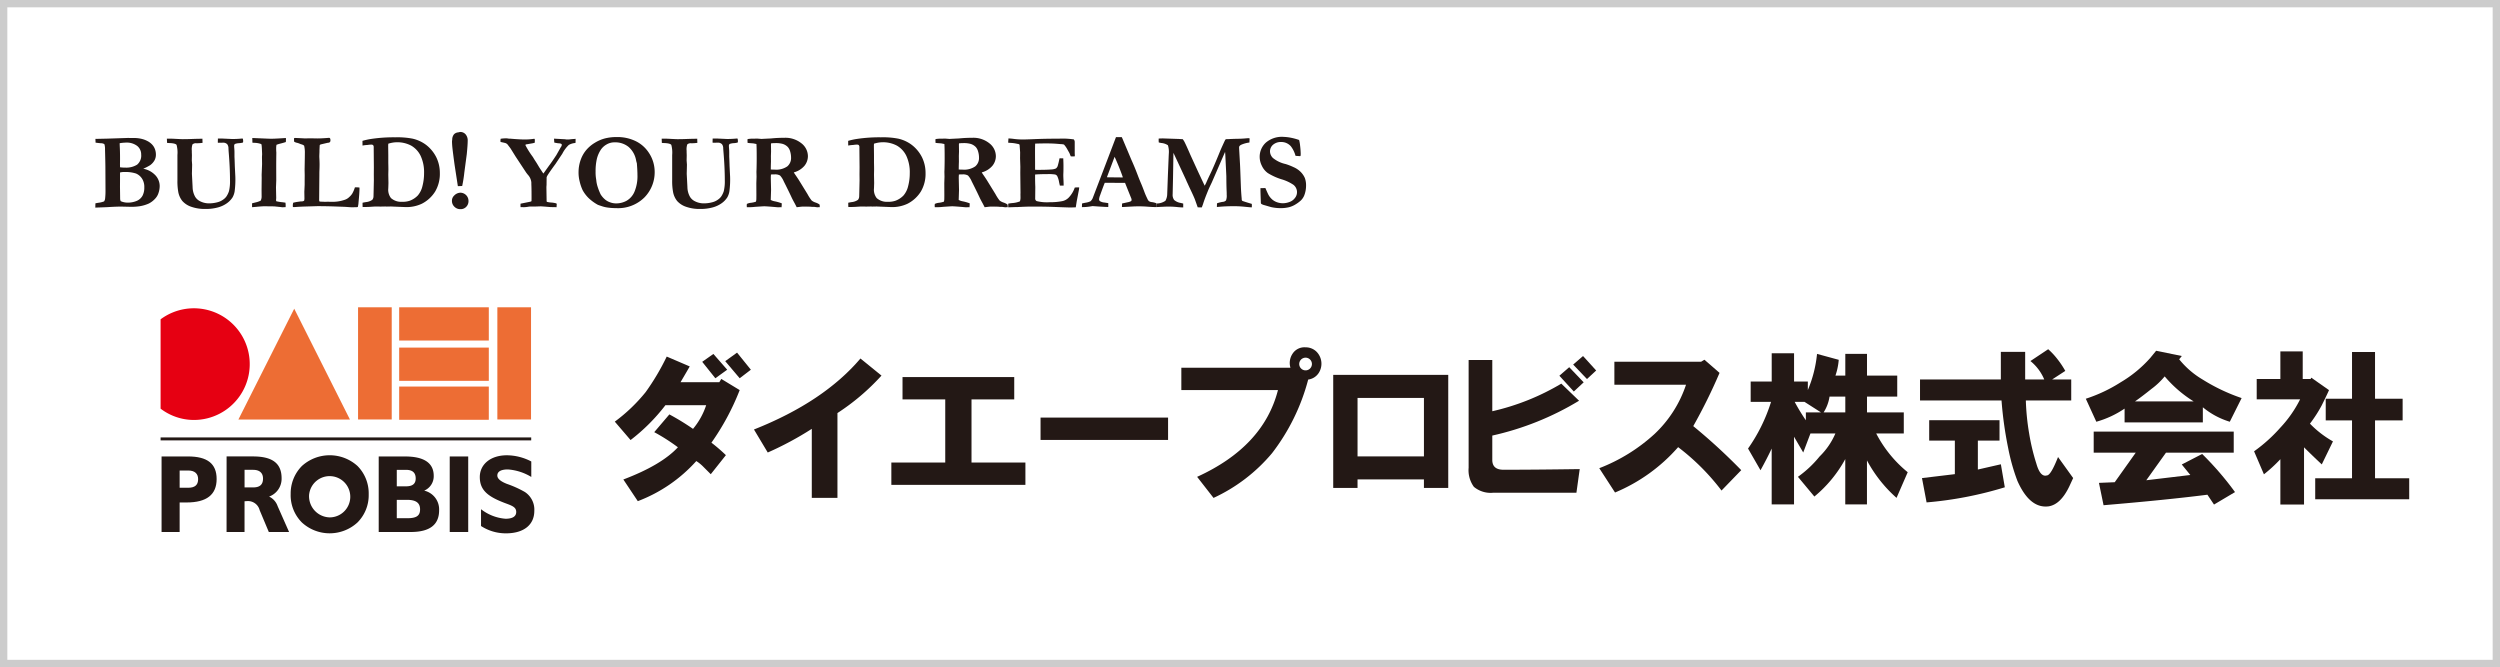
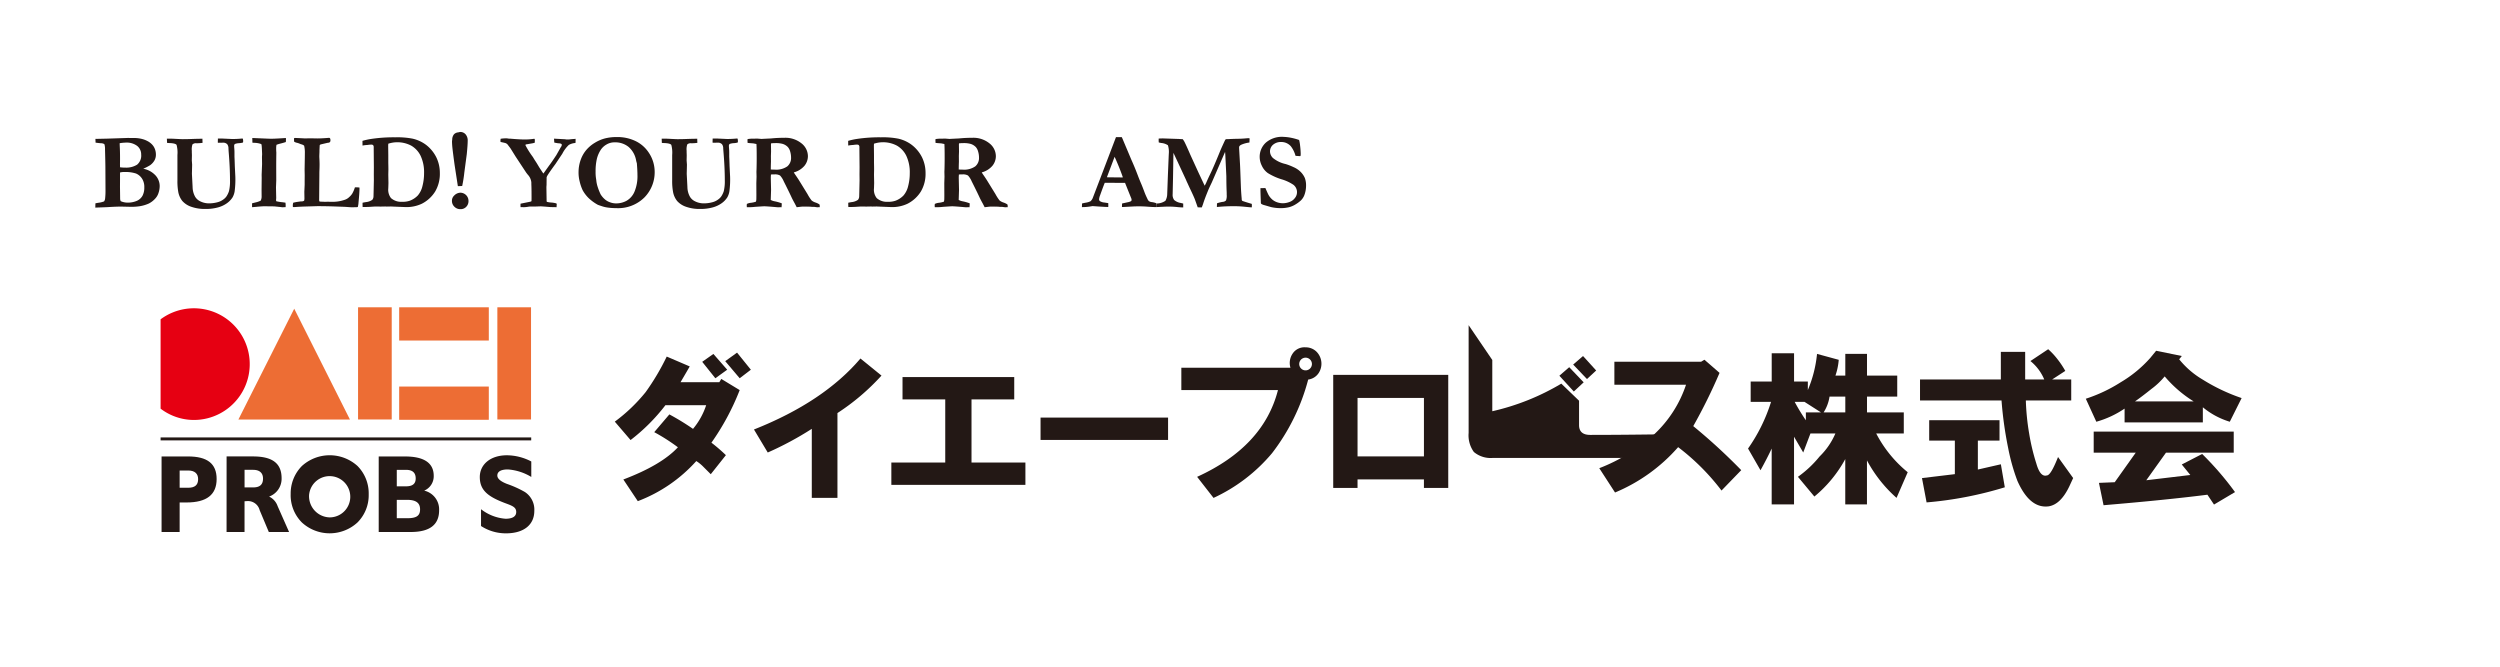
<svg xmlns="http://www.w3.org/2000/svg" width="341" height="91" viewBox="0 0 341 91">
  <defs>
    <clipPath id="clip-path">
      <rect id="長方形_17" data-name="長方形 17" width="315.616" height="54.745" fill="none" />
    </clipPath>
  </defs>
  <g id="bnr_daiei-probis" transform="translate(-416 -551)">
    <rect id="長方形_129" data-name="長方形 129" width="341" height="91" transform="translate(416 551)" fill="#fff" />
-     <path id="パス_9" data-name="パス 9" d="M1,1V90H340V1H1M0,0H341V91H0Z" transform="translate(416 551)" fill="#ccc" />
    <g id="グループ_6" data-name="グループ 6" transform="translate(429 569)">
      <rect id="長方形_9" data-name="長方形 9" width="12.226" height="4.534" transform="translate(41.447 34.725)" fill="#ed6d34" />
      <rect id="長方形_10" data-name="長方形 10" width="12.226" height="4.535" transform="translate(41.447 23.914)" fill="#ed6d34" />
-       <rect id="長方形_11" data-name="長方形 11" width="12.226" height="4.535" transform="translate(41.447 29.412)" fill="#ed6d34" />
      <rect id="長方形_12" data-name="長方形 12" width="4.592" height="15.302" transform="translate(35.839 23.914)" fill="#ed6d34" />
      <rect id="長方形_13" data-name="長方形 13" width="4.593" height="15.302" transform="translate(54.84 23.914)" fill="#ed6d34" />
      <g id="グループ_5" data-name="グループ 5" transform="translate(0 0)">
        <g id="グループ_4" data-name="グループ 4" clip-path="url(#clip-path)">
          <path id="パス_10" data-name="パス 10" d="M13.863,51.133a7.507,7.507,0,0,0,4.57,1.542,7.616,7.616,0,1,0-4.57-13.729Z" transform="translate(-4.958 -13.392)" fill="#e60012" />
          <path id="パス_11" data-name="パス 11" d="M38,37.529,30.383,52.649H45.6Z" transform="translate(-10.867 -13.423)" fill="#ed6d34" />
          <path id="パス_12" data-name="パス 12" d="M17.7,73.176H16.535V70.823h1.175c.888,0,1.347.437,1.347,1.177,0,.8-.444,1.176-1.361,1.176M14.07,79.209h2.465V75.182h.946c2.737,0,4.1-1.056,4.1-3.2,0-2.112-1.289-3.077-3.9-3.077H14.07Z" transform="translate(-5.032 -24.646)" fill="#231815" />
          <path id="パス_13" data-name="パス 13" d="M31.5,73.131H30.329v-2.4H31.5c.888,0,1.347.437,1.347,1.192,0,.814-.43,1.207-1.347,1.207m-3.625,6.078h2.451V75.016c.1,0,.186-.015.286-.015a1.645,1.645,0,0,1,1.777,1.237l1.247,2.971H36.4l-1.562-3.53a2.256,2.256,0,0,0-1.161-1.3,2.585,2.585,0,0,0,1.705-2.489c0-2.066-1.276-2.987-3.9-2.987H27.878Z" transform="translate(-9.971 -24.646)" fill="#231815" />
          <path id="パス_14" data-name="パス 14" d="M44.008,73.974A2.814,2.814,0,1,1,46.8,77.126a2.888,2.888,0,0,1-2.795-3.152m-2.522,0a5.279,5.279,0,0,0,1.533,3.846,5.6,5.6,0,0,0,7.58,0,5.254,5.254,0,0,0,1.533-3.846A5.314,5.314,0,0,0,50.6,70.113a5.642,5.642,0,0,0-7.58,0,5.314,5.314,0,0,0-1.533,3.862" transform="translate(-14.838 -24.554)" fill="#231815" />
          <path id="パス_15" data-name="パス 15" d="M63.907,72.98H62.646V70.733h1.261c.888,0,1.319.392,1.319,1.177,0,.724-.43,1.071-1.319,1.071M60.181,79.21h4.37c2.579,0,3.869-.98,3.869-2.957a2.623,2.623,0,0,0-2.035-2.684,2.13,2.13,0,0,0,1.3-2.021c0-1.734-1.3-2.639-3.9-2.639H60.181Zm2.465-1.885v-2.5h1.4c1.189,0,1.777.392,1.777,1.3s-.545,1.207-1.763,1.207Z" transform="translate(-21.525 -24.646)" fill="#231815" />
-           <rect id="長方形_14" data-name="長方形 14" width="2.522" height="10.302" transform="translate(48.342 44.262)" fill="#231815" />
          <path id="パス_16" data-name="パス 16" d="M81.812,76.011a6.208,6.208,0,0,0,3.339,1.3c.96,0,1.461-.317,1.461-.92s-.444-.814-1.3-1.131c-2.465-.905-3.668-1.764-3.668-3.635,0-1.72,1.448-2.971,3.7-2.971a7.281,7.281,0,0,1,3.324.845v2.111a7.125,7.125,0,0,0-3.2-1.025c-.945,0-1.432.3-1.432.829,0,.423.43.8,1.318,1.147a14.092,14.092,0,0,1,2.436,1.1,2.876,2.876,0,0,1,1.29,2.579c0,1.87-1.4,3.062-3.869,3.062a6.216,6.216,0,0,1-3.4-1Z" transform="translate(-29.2 -24.554)" fill="#231815" />
          <rect id="長方形_15" data-name="長方形 15" width="50.552" height="0.404" transform="translate(8.905 41.665)" fill="#231815" />
          <path id="パス_17" data-name="パス 17" d="M110.314,56.27a22.726,22.726,0,0,0,4.214-4.035,32.322,32.322,0,0,0,2.869-4.841l3.138,1.345q-.359.627-1.256,2.152h5.29l.27-.448,2.51,1.524a33.563,33.563,0,0,1-3.855,7.173,23,23,0,0,1,1.973,1.7l-2.063,2.6-.986-.986a5.365,5.365,0,0,0-.987-.807,20.428,20.428,0,0,1-7.98,5.469L111.48,64.16q5.2-1.972,7.441-4.394a26.061,26.061,0,0,0-3.228-2.062l2.063-2.421a34.04,34.04,0,0,1,3.227,1.973,9.8,9.8,0,0,0,1.793-3.228h-5.559a25.468,25.468,0,0,1-4.752,4.752Zm11.924-8.159,1.524-1.076,1.883,2.152-1.614,1.165Zm3.138-.09,1.614-1.166,1.883,2.332-1.524,1.165Z" transform="translate(-39.455 -16.758)" fill="#231815" />
          <path id="パス_18" data-name="パス 18" d="M139.865,57.787q9.5-3.765,14.525-9.683l2.869,2.331a30.6,30.6,0,0,1-6.007,5.11V67.111h-3.5V57.7a44.042,44.042,0,0,1-6.007,3.228Z" transform="translate(-50.024 -17.205)" fill="#231815" />
          <path id="パス_19" data-name="パス 19" d="M169.038,66.749V63.7h7.352V55.093h-5.828V52.046H185.8v3.048h-5.828V63.7h7.352v3.049Z" transform="translate(-60.458 -18.615)" fill="#231815" />
          <rect id="長方形_16" data-name="長方形 16" width="17.394" height="3.049" transform="translate(128.931 38.958)" fill="#231815" />
          <path id="パス_20" data-name="パス 20" d="M230.618,48.518H245.5a2.264,2.264,0,0,1,.269-1.883,1.926,1.926,0,0,1,1.793-.9,2.08,2.08,0,0,1,1.524.628,2.328,2.328,0,0,1,.269,2.869,2.02,2.02,0,0,1-1.435.9,28.124,28.124,0,0,1-4.931,10.042,22.956,22.956,0,0,1-7.98,6.1L232.77,63.4q9.055-4.124,11.028-11.835H230.618Zm17.573.09a.866.866,0,1,0-.628.269.86.86,0,0,0,.628-.269" transform="translate(-82.483 -16.359)" fill="#231815" />
          <path id="パス_21" data-name="パス 21" d="M262.869,67.006V51.585h15.69V67.006h-3.318V65.841h-9.055v1.165Zm3.318-4.3h9.056v-7.98h-9.056Z" transform="translate(-94.018 -18.45)" fill="#231815" />
-           <path id="パス_22" data-name="パス 22" d="M294.851,48.117V55.11a32.306,32.306,0,0,0,9.414-3.765l2.421,2.331a39.229,39.229,0,0,1-11.835,4.752v3.318q0,1.344,1.524,1.344,4.214,0,10.4-.089l-.448,3.228H294.941a3.564,3.564,0,0,1-2.6-.807,3.859,3.859,0,0,1-.717-2.6v-14.7ZM304,50.268l1.344-1.166,1.973,2.063-1.344,1.255Zm1.883-1.524,1.345-1.165,1.793,1.973-1.255,1.165Z" transform="translate(-104.303 -17.017)" fill="#231815" />
+           <path id="パス_22" data-name="パス 22" d="M294.851,48.117V55.11a32.306,32.306,0,0,0,9.414-3.765l2.421,2.331v3.318q0,1.344,1.524,1.344,4.214,0,10.4-.089l-.448,3.228H294.941a3.564,3.564,0,0,1-2.6-.807,3.859,3.859,0,0,1-.717-2.6v-14.7ZM304,50.268l1.344-1.166,1.973,2.063-1.344,1.255Zm1.883-1.524,1.345-1.165,1.793,1.973-1.255,1.165Z" transform="translate(-104.303 -17.017)" fill="#231815" />
          <path id="パス_23" data-name="パス 23" d="M319.367,63.161A23.878,23.878,0,0,0,326.9,58.5a16.277,16.277,0,0,0,4.3-6.725h-9.773V48.636h11.835l.448-.269,2.062,1.793a73.667,73.667,0,0,1-3.586,7.262,78.825,78.825,0,0,1,6.545,6.007l-2.69,2.779a30.821,30.821,0,0,0-5.917-5.918,23.419,23.419,0,0,1-8.607,6.187Z" transform="translate(-114.226 -17.299)" fill="#231815" />
          <path id="パス_24" data-name="パス 24" d="M359.112,50.843v1.165a16.918,16.918,0,0,0,1.255-4.931l2.959.807a8.618,8.618,0,0,1-.448,2.152h1.345V47.077h2.959v2.959h4.124v2.869h-4.124v2.152H372.2v2.869h-3.765a16.678,16.678,0,0,0,4.3,5.29l-1.524,3.5a18.372,18.372,0,0,1-4.035-5.11V67.61h-2.959V61.423a17.307,17.307,0,0,1-4.214,5.111l-2.242-2.69a14.935,14.935,0,0,0,2.959-2.779,9.671,9.671,0,0,0,2.152-3.138H359.47l-.986,2.6-1.255-2.152V67.61h-3.049V59.988q-.628,1.345-1.524,2.959l-1.7-2.959a22.919,22.919,0,0,0,3.138-6.366h-2.779V50.843h2.869V46.988h3.049v3.855Zm-1.793,2.779a25.628,25.628,0,0,0,1.524,2.51V55.057h2.063l-2.242-1.434Zm3.945,1.434h2.959V52.905h-2.152a5.524,5.524,0,0,1-.807,2.152" transform="translate(-125.523 -16.806)" fill="#231815" />
          <path id="パス_25" data-name="パス 25" d="M404.958,46.133a9.856,9.856,0,0,1,1.255,1.345,12.237,12.237,0,0,1,1.077,1.614L405.5,50.257h2.6v2.869H401.91a32.534,32.534,0,0,0,.448,4.484,28.725,28.725,0,0,0,.986,4.124q.538,1.883,1.434,1.614.538,0,1.524-2.511l2.062,2.869-.538,1.166q-1.166,2.42-2.779,2.689-2.6.358-4.3-3.5a27.328,27.328,0,0,1-1.255-4.484,51.543,51.543,0,0,1-.9-6.455H387.475V50.257H398.5V46.491h3.318v3.766h2.6a6.386,6.386,0,0,0-1.883-2.51ZM395.365,58.6v3.945l3.138-.717.538,3.138a50.654,50.654,0,0,1-10.669,2.062l-.628-3.317,4.483-.538V58.6h-3.5V55.816h9.593V58.6Z" transform="translate(-138.585 -16.5)" fill="#231815" />
          <path id="パス_26" data-name="パス 26" d="M431.469,47.448l.807-.987,3.5.717-.358.448a11.794,11.794,0,0,0,3.228,2.779,25.3,25.3,0,0,0,5.29,2.51l-1.614,3.228a10.536,10.536,0,0,1-3.676-1.973v2.063H427.972V54.351a13.211,13.211,0,0,1-3.855,1.793l-1.435-3.138a20.7,20.7,0,0,0,4.752-2.242,16.84,16.84,0,0,0,4.035-3.317m8.7,19.993-.9-1.344q-5.648.717-14.166,1.434l-.628-3.049,2.152-.089,2.869-4.035h-5.738V57.489h19.1v2.869H433.62l-2.689,3.766,6.007-.717-1.166-1.434,2.779-1.434a41.97,41.97,0,0,1,4.483,5.2ZM429.407,53.365h7.98a16.679,16.679,0,0,1-3.945-3.407,10.092,10.092,0,0,1-1.793,1.7q-1.345,1.076-2.242,1.7" transform="translate(-151.178 -16.618)" fill="#231815" />
-           <path id="パス_27" data-name="パス 27" d="M464.691,53.138h-5.918V50.358H462V46.593h3.049v3.765h1.076l.089-.179,2.421,1.7q-.359.807-.986,2.063a18.07,18.07,0,0,1-1.614,2.51,13.8,13.8,0,0,0,3.138,2.42l-1.524,3.138q-1.345-1.255-2.421-2.331v7.8H462V61.3a20.133,20.133,0,0,1-2.242,2.062l-1.344-3.138A21.227,21.227,0,0,0,462,56.993a16.174,16.174,0,0,0,2.69-3.855M466.753,63.9h5.021v-7.89h-3.587V53.048h3.587V46.682h3.138v6.366h3.765v2.959h-3.765V63.9h4.662v2.869H466.753Z" transform="translate(-163.958 -16.665)" fill="#231815" />
          <path id="パス_28" data-name="パス 28" d="M0,10.769l.015-.579c.116-.028.256-.055.419-.08A3.149,3.149,0,0,0,1.2,9.922a.964.964,0,0,0,.13-.319A9.134,9.134,0,0,0,1.39,8.409L1.376,5.331q0-.478-.051-2.5a2.409,2.409,0,0,0-.073-.674.176.176,0,0,0-.072-.072.9.9,0,0,0-.435-.094q-.138-.007-.709-.08L.015,1.4l1.622-.036L4,1.285l.283-.008c.058,0,.116-.007.173-.007l.384.007h.463A4.385,4.385,0,0,1,6.5,1.444a3.241,3.241,0,0,1,.594.242,2.29,2.29,0,0,1,.641.471,1.853,1.853,0,0,1,.4.641,2.15,2.15,0,0,1,.13.753,1.6,1.6,0,0,1-.2.793,2.1,2.1,0,0,1-.594.648,7.078,7.078,0,0,1-.934.478,3.011,3.011,0,0,1,1.665.9A2.163,2.163,0,0,1,8.782,7.83a3.052,3.052,0,0,1-.18,1,1.98,1.98,0,0,1-.442.725,3,3,0,0,1-.872.665,4.937,4.937,0,0,1-1.271.369,7.566,7.566,0,0,1-1.231.073l-1.231-.029q-.781,0-1.86.073-.3.014-1.694.065m3.374-5.5a4.652,4.652,0,0,0,.68.044,2.8,2.8,0,0,0,1.644-.4,1.6,1.6,0,0,0,.558-1.386A1.478,1.478,0,0,0,5.727,2.37a2.363,2.363,0,0,0-1.593-.463,5.471,5.471,0,0,0-.811.08q0,.167.014.478.037.616.037,1.723L3.366,4.8q0,.16.008.478m.087,4.612a2.292,2.292,0,0,0,.876.2,3.13,3.13,0,0,0,1.346-.249,1.622,1.622,0,0,0,.761-.7,2.369,2.369,0,0,0,.239-1.122A2.1,2.1,0,0,0,6.422,6.9a1.827,1.827,0,0,0-.876-.779A4.527,4.527,0,0,0,4,5.918a2.035,2.035,0,0,0-.629.066v.89L3.366,7.945l.022,1.666a.9.9,0,0,0,.073.275" transform="translate(0 -0.454)" fill="#231815" />
          <path id="パス_29" data-name="パス 29" d="M15.227,1.989,15.2,1.416c.087,0,.177-.007.268-.007q.362,0,.761.022.958.051,1.124.051.58,0,1.134-.022t.987-.03q.431-.007.583-.013l-.007.086.015.422v.057a5.95,5.95,0,0,1-.84.058.682.682,0,0,0-.536.159,2.142,2.142,0,0,0-.087.861c0,.155,0,.28.007.376l.007.261-.014.681.043.579-.029,1.253.094,1.817a2.772,2.772,0,0,0,.348,1.31,1.594,1.594,0,0,0,.651.6,2.656,2.656,0,0,0,1.195.3,4.471,4.471,0,0,0,1.3-.18,2.159,2.159,0,0,0,.669-.33,1.757,1.757,0,0,0,.438-.416,2.839,2.839,0,0,0,.362-.746,5.822,5.822,0,0,0,.137-1.484q0-1.752-.188-3.946L23.6,2.756a.934.934,0,0,0-.159-.572.731.731,0,0,0-.522-.224l-.68.014-.094-.021.015-.558h.572l1.383.065a13.014,13.014,0,0,0,1.325-.065l.123.014a2.139,2.139,0,0,1,.044.333.828.828,0,0,1-.029.2,2.541,2.541,0,0,1-.565.087,1.945,1.945,0,0,0-.536.109.332.332,0,0,0-.1.268c0,.087.007.213.022.376a6.308,6.308,0,0,1,.021.631q0,.253,0,.4c0,.1.006.2.011.3q.022.521.036,1.058l.073,1.471a12.214,12.214,0,0,1-.1,1.978,2.539,2.539,0,0,1-.275.79,2.915,2.915,0,0,1-.761.8,3.829,3.829,0,0,1-1.231.58A6.216,6.216,0,0,1,20.447,11a5.5,5.5,0,0,1-1.926-.3,2.827,2.827,0,0,1-1.213-.789,2.76,2.76,0,0,1-.561-1.271A8.21,8.21,0,0,1,16.639,7.1V3.646a4.081,4.081,0,0,0-.116-1.383q-.16-.224-.992-.253a1.761,1.761,0,0,1-.3-.022" transform="translate(-5.438 -0.499)" fill="#231815" />
          <path id="パス_30" data-name="パス 30" d="M33.285,10.715v-.522c.1-.029.254-.069.475-.123a3.166,3.166,0,0,0,.7-.239,1.248,1.248,0,0,0,.13-.623l-.007-.854L34.6,6.7l-.007-.391q.058-1.434.058-1.477l-.014-.964.021-.391-.036-.825L34.6,2.345a1.548,1.548,0,0,0-.05-.231,2.833,2.833,0,0,0-.963-.174,2.4,2.4,0,0,1-.254-.022l-.015-.637,2.07.087c.256.01.415.015.478.015q.427,0,1.368-.058l.666-.044c.006.092.008.169.008.232,0,.082-.006.188-.017.319q-.29.1-.662.192a4.747,4.747,0,0,0-.61.184,2.584,2.584,0,0,0-.043.543,4.887,4.887,0,0,0,.021.507Q36.58,4.481,36.58,5.14l.007,1.912-.037.97.03,1.448-.022.276a.494.494,0,0,0,.043.166,7.4,7.4,0,0,0,.8.13c.044,0,.189.024.439.058a2.827,2.827,0,0,1,.029.362c0,.053,0,.135-.007.246a1.15,1.15,0,0,0-.145.007c-.155.01-.243.014-.268.014a1.507,1.507,0,0,1-.188-.021q-.1-.014-.961-.1l-1.28-.015q-.383,0-1.113.073c-.318.029-.525.046-.622.051" transform="translate(-11.905 -0.458)" fill="#231815" />
          <path id="パス_31" data-name="パス 31" d="M41.992,10.1a4.964,4.964,0,0,1,.633-.125q.409-.06.482-.06a.618.618,0,0,0,.376-.091,1.247,1.247,0,0,0,.044-.29l-.015-.928.044-.942v-.6l.007-.71L43.548,5.6l.029-1.615.008-.732v-.1a3.92,3.92,0,0,0-.1-.837.956.956,0,0,0-.416-.192L42.8,2.016a1.9,1.9,0,0,0-.326-.1.918.918,0,0,1-.355-.152c-.01-.125-.014-.222-.014-.289,0-.039,0-.1.007-.174a.276.276,0,0,1,.137-.036q.174,0,1.26.058l1.035-.007.768.014q.5,0,1.281-.06c.155-.013.244-.02.268-.02a.18.18,0,0,1,.152.057.512.512,0,0,1,.058.286.353.353,0,0,1-.08.25.656.656,0,0,1-.319.087l-.9.21q-.037.014-.123.058a.731.731,0,0,0-.044.087l-.007.2-.022.456v.211q0,.036-.016.4c0,.063-.006.126-.006.188q0,.117.015.392.022.435.022.761,0,.377-.022.862-.007.181-.007.471l-.029,3.435a.391.391,0,0,0,.072.283l.688.028.427-.007.456.007a5.066,5.066,0,0,0,1.832-.267,1.574,1.574,0,0,0,.651-.4,2.085,2.085,0,0,0,.4-.469A4.38,4.38,0,0,0,50.412,8h.231a2.987,2.987,0,0,1,.391.029v.2q0,.52-.13,1.819a2.948,2.948,0,0,1-.1.636,1.735,1.735,0,0,1-.21.029h-.268l-.376.007c-.043,0-.331-.019-.861-.058q-.145-.007-1.383-.051t-2.425-.044l-1.477.044q-.855.022-1.6.08h-.109c-.029,0-.075,0-.138-.007a.785.785,0,0,1-.014-.138,1.38,1.38,0,0,1,.051-.441" transform="translate(-15.001 -0.447)" fill="#231815" />
          <path id="パス_32" data-name="パス 32" d="M56.736,10.062q.109-.029.449-.087a1.851,1.851,0,0,0,.883-.311.754.754,0,0,0,.167-.47q.007-.087.05-2.206l-.007-.8.007-.962-.021-2.467V2.474a.393.393,0,0,0-.1-.29.475.475,0,0,0-.283-.051,2.541,2.541,0,0,0-.434.044,4.661,4.661,0,0,0-.572.058l-.138.022-.007-.637a8.976,8.976,0,0,1,1.224-.268A20.433,20.433,0,0,1,61.2,1.135a10.957,10.957,0,0,1,2.353.181,4.853,4.853,0,0,1,1.839.839A4.921,4.921,0,0,1,66.811,3.88a4.847,4.847,0,0,1,.474,2.138,4.728,4.728,0,0,1-.637,2.507A4.588,4.588,0,0,1,64.816,10.2a4.867,4.867,0,0,1-2.28.449l-1.484-.059-.434-.019-.586.013-.174-.013-.608.013-.8-.007q-.043,0-.738.046c-.155.009-.357.015-.608.019-.155,0-.27,0-.348.007-.01-.106-.015-.3-.015-.586m3.512-8.056c-.01.15-.015.256-.015.318l.015,1.229v1.07q.014.521.015.911l-.015.687.022,1.15-.022.708a1.862,1.862,0,0,0,.369,1.345,2.064,2.064,0,0,0,1.477.506,3.01,3.01,0,0,0,1.057-.137,2.934,2.934,0,0,0,1.126-.73,3.012,3.012,0,0,0,.633-1.29,6.828,6.828,0,0,0,.217-1.723,5.29,5.29,0,0,0-.467-2.385,3.238,3.238,0,0,0-1.278-1.391,4.04,4.04,0,0,0-3.135-.268" transform="translate(-20.29 -0.406)" fill="#231815" />
          <path id="パス_33" data-name="パス 33" d="M75.732,9.4a.958.958,0,0,1,.305-.726,1.227,1.227,0,0,1,.836-.391A1.121,1.121,0,0,1,77.99,9.409a1.1,1.1,0,0,1-.308.8,1.043,1.043,0,0,1-.786.321,1.122,1.122,0,0,1-.832-.336,1.088,1.088,0,0,1-.332-.789m1.4-2.039c-.109.01-.308.019-.594.023l-.445-2.9q-.234-1.7-.313-2.474-.039-.484-.039-.718,0-.055.031-.281a1.115,1.115,0,0,1,.238-.694.878.878,0,0,1,.583-.265A1.656,1.656,0,0,1,76.865,0a.948.948,0,0,1,.723.316,1.266,1.266,0,0,1,.293.893q0,.54-.125,1.811L77.42,5.542a17.128,17.128,0,0,1-.289,1.819" transform="translate(-27.087 0)" fill="#231815" />
          <path id="パス_34" data-name="パス 34" d="M86.049,1.419a4.2,4.2,0,0,1,.905-.058l.073.014a1.776,1.776,0,0,0,.253.029l.073-.007c.072.01.27.027.594.051q.9.066,1.426.066a8.091,8.091,0,0,0,1.137-.08.747.747,0,0,1,.116-.015l.058.007a.453.453,0,0,1,.036.145l-.007.376a1.918,1.918,0,0,1-.4.1l-.326.058c-.12.024-.282.051-.485.08l-.043.029-.015.094a11.781,11.781,0,0,0,1.014,1.6q.2.348.406.651.058.08.412.674c.024.043.051.087.08.13.044.067.087.132.13.2.082.12.135.2.159.239a3.538,3.538,0,0,0,.246.355L92.645,5.1q.369-.477.963-1.389l.029-.037.615-1.093a.662.662,0,0,0,.145-.311.574.574,0,0,0-.022-.123.548.548,0,0,0-.181-.087,1.684,1.684,0,0,0-.3-.029c-.1-.019-.2-.036-.29-.051s-.166-.029-.224-.044c-.01-.062-.024-.241-.044-.536l1.484.08c.043.005.1.015.18.029h.348l.123-.007q.231-.037.6-.058c.073-.005.143-.012.21-.022l-.007.543-.094.03a2.08,2.08,0,0,0-.833.267,4.461,4.461,0,0,0-.876,1.188l-.942,1.412q-.847,1.151-1.093,1.571a.967.967,0,0,0-.109.253v.225l-.007.629v.174A3.35,3.35,0,0,0,92.3,8.1l.029,1.853a.16.16,0,0,0,.08.08,3.9,3.9,0,0,0,.464.073,3.526,3.526,0,0,1,.775.123.159.159,0,0,1,.058.145,1.393,1.393,0,0,1-.015.173c0,.044,0,.111-.007.2l-.832-.015-.775-.065-.536-.036-.8.029h-.6a1.552,1.552,0,0,0-.326.029,3.788,3.788,0,0,1-.543.058l-.5-.007c-.005-.1-.008-.179-.008-.232s0-.133.008-.239L90.1,10a1.035,1.035,0,0,0,.166-.073q.007-.333.007-.412,0-1.108-.014-1.509c-.01-.268-.015-.424-.015-.468V7.37a1.774,1.774,0,0,0-.478-1.05c-.135-.169-.22-.28-.253-.333L88.09,3.83l-.666-1.071q-.036-.058-.448-.594a.789.789,0,0,0-.254-.159q-.072-.029-.659-.152a.246.246,0,0,1-.036-.116c0-.029,0-.066.007-.112s.01-.114.015-.206" transform="translate(-30.769 -0.487)" fill="#231815" />
          <path id="パス_35" data-name="パス 35" d="M102.618,5.836a5,5,0,0,1,.348-1.8,4.227,4.227,0,0,1,.709-1.195,4.7,4.7,0,0,1,1.143-.967,5.094,5.094,0,0,1,1.4-.608,6.4,6.4,0,0,1,1.6-.185,5.681,5.681,0,0,1,2.612.565,4.486,4.486,0,0,1,1.743,1.528A4.706,4.706,0,0,1,113,5.8a4.91,4.91,0,0,1-1.393,3.512,5.1,5.1,0,0,1-3.875,1.463,7.877,7.877,0,0,1-1.15-.08,4.076,4.076,0,0,1-.709-.159q-.55-.181-.615-.21a6.1,6.1,0,0,1-1.266-.92,4.725,4.725,0,0,1-.81-1.064,6.113,6.113,0,0,1-.412-1.2,4.969,4.969,0,0,1-.152-1.3m4.927-4.04a2.105,2.105,0,0,0-1.114.294,2.342,2.342,0,0,0-.73.647,3.958,3.958,0,0,0-.586,1.314,7.447,7.447,0,0,0-.173,1.734,5.379,5.379,0,0,0,.051.89c.01.058.024.157.044.3a4.02,4.02,0,0,0,.152.782,7.951,7.951,0,0,0,.441,1.136,2.934,2.934,0,0,0,.644.732,2.1,2.1,0,0,0,.629.344,2.309,2.309,0,0,0,.824.155,2.969,2.969,0,0,0,1.45-.365,2.578,2.578,0,0,0,1.074-1.242,5.477,5.477,0,0,0,.4-2.281q0-.579-.079-1.571l-.037-.137a2.993,2.993,0,0,1-.072-.3,3.157,3.157,0,0,0-1.023-1.81,2.886,2.886,0,0,0-1.9-.622" transform="translate(-36.703 -0.386)" fill="#231815" />
          <path id="パス_36" data-name="パス 36" d="M120.291,1.989l-.022-.572c.087,0,.177-.007.268-.007q.362,0,.761.022.958.051,1.124.051.58,0,1.134-.022t.986-.03q.432-.007.584-.013l-.007.086.015.422v.057a5.951,5.951,0,0,1-.84.058.681.681,0,0,0-.536.159,2.142,2.142,0,0,0-.087.861c0,.155,0,.28.007.376l.007.261-.014.681.043.579-.029,1.253.094,1.817a2.779,2.779,0,0,0,.348,1.31,1.6,1.6,0,0,0,.651.6,2.658,2.658,0,0,0,1.195.3,4.472,4.472,0,0,0,1.3-.18,2.163,2.163,0,0,0,.67-.33,1.764,1.764,0,0,0,.437-.416,2.839,2.839,0,0,0,.362-.746,5.853,5.853,0,0,0,.137-1.484q0-1.752-.188-3.946l-.029-.383a.925.925,0,0,0-.159-.572.731.731,0,0,0-.521-.224l-.681.014-.094-.021.015-.558h.572l1.383.065a13.014,13.014,0,0,0,1.325-.065l.123.014a2.138,2.138,0,0,1,.044.333.828.828,0,0,1-.029.2,2.541,2.541,0,0,1-.565.087,1.945,1.945,0,0,0-.536.109.332.332,0,0,0-.1.268c0,.087.007.213.022.376a6.253,6.253,0,0,1,.022.631c0,.169,0,.3,0,.4s.006.2.011.3q.022.521.036,1.058l.073,1.471a12.137,12.137,0,0,1-.1,1.978,2.522,2.522,0,0,1-.275.79,2.912,2.912,0,0,1-.76.8,3.839,3.839,0,0,1-1.231.58,6.219,6.219,0,0,1-1.723.214,5.5,5.5,0,0,1-1.926-.3,2.827,2.827,0,0,1-1.213-.789,2.76,2.76,0,0,1-.561-1.271A8.209,8.209,0,0,1,121.7,7.1V3.646a4.081,4.081,0,0,0-.116-1.383q-.16-.224-.992-.253a1.761,1.761,0,0,1-.3-.022" transform="translate(-43.016 -0.499)" fill="#231815" />
          <path id="パス_37" data-name="パス 37" d="M138.371,10.254a1.677,1.677,0,0,1,.557-.148,3.009,3.009,0,0,0,.666-.155,1.682,1.682,0,0,0,.044-.21q.014-.1.015-.7l-.007-1.614.029-.869-.015-.673.015-.391q.021-.789.021-1.477,0-1.506-.036-1.926l-.427-.087c-.391-.024-.652-.048-.782-.072l-.015-.435.029-.08a4.247,4.247,0,0,1,.666-.058c.111,0,.335,0,.673-.007.348.029.536.044.565.044l.383-.022.905-.044a17.577,17.577,0,0,1,1.788-.087,3.488,3.488,0,0,1,2.36.757,2.246,2.246,0,0,1,.876,1.734,2.089,2.089,0,0,1-.472,1.328,2.881,2.881,0,0,1-1.454.9,4.2,4.2,0,0,0,.231.355q.3.435.491.739l1.154,1.875a5.611,5.611,0,0,0,.568.872,1.743,1.743,0,0,0,.554.279,2.272,2.272,0,0,1,.5.247.663.663,0,0,1,.044.217c0,.043,0,.1-.008.166h-.2l-.145.007-.376-.051h-.3a3.84,3.84,0,0,0-.572-.036l-.724-.007q-.08,0-.507.05l-.312.037-.246-.478q-.3-.543-.427-.811-.319-.7-1.093-2.237a2.789,2.789,0,0,0-.507-.8,1.354,1.354,0,0,0-.746-.152c-.1,0-.261,0-.492.014a4.864,4.864,0,0,0-.022.5l.036,1.608-.044,1.36a1.633,1.633,0,0,0,.529.188,6.006,6.006,0,0,1,.971.276,3.675,3.675,0,0,1-.029.536l-.174-.007-.3.014q-1.557-.138-1.846-.137c-.125,0-.215,0-.268.007l-1,.066a7.521,7.521,0,0,1-.832.051h-.312c-.01-.121-.014-.2-.014-.232a1.589,1.589,0,0,1,.022-.225m3.258-4.684c.232.01.4.015.507.015a2.69,2.69,0,0,0,1.745-.442,1.477,1.477,0,0,0,.514-1.181,2.845,2.845,0,0,0-.126-.858,1.521,1.521,0,0,0-.314-.6,1.681,1.681,0,0,0-.7-.427,3.423,3.423,0,0,0-1.017-.109,3.916,3.916,0,0,0-.571.036l-.014.138.014.977-.021.594.007.789q-.014.333-.022.861Z" transform="translate(-49.482 -0.447)" fill="#231815" />
          <path id="パス_38" data-name="パス 38" d="M159.873,10.062q.109-.029.449-.087a1.851,1.851,0,0,0,.883-.311.751.751,0,0,0,.166-.47q.008-.087.051-2.206l-.008-.8.008-.962L161.4,2.763V2.474a.393.393,0,0,0-.1-.29.475.475,0,0,0-.283-.051,2.541,2.541,0,0,0-.434.044,4.685,4.685,0,0,0-.572.058l-.137.022-.007-.637a8.977,8.977,0,0,1,1.224-.268,20.427,20.427,0,0,1,3.244-.217,10.961,10.961,0,0,1,2.353.181,4.845,4.845,0,0,1,1.838.839,4.916,4.916,0,0,1,1.423,1.725,4.847,4.847,0,0,1,.474,2.138,4.728,4.728,0,0,1-.637,2.507,4.588,4.588,0,0,1-1.832,1.675,4.867,4.867,0,0,1-2.28.449l-1.484-.059-.434-.019-.586.013-.174-.013-.608.013-.8-.007q-.043,0-.738.046-.232.013-.608.019c-.155,0-.27,0-.348.007-.01-.106-.015-.3-.015-.586m3.512-8.056c-.01.15-.015.256-.015.318l.015,1.229v1.07q.014.521.014.911l-.014.687.022,1.15-.022.708a1.859,1.859,0,0,0,.369,1.345,2.064,2.064,0,0,0,1.477.506,3.01,3.01,0,0,0,1.057-.137,2.934,2.934,0,0,0,1.126-.73,3.019,3.019,0,0,0,.633-1.29,6.828,6.828,0,0,0,.217-1.723,5.3,5.3,0,0,0-.467-2.385,3.235,3.235,0,0,0-1.278-1.391,4.038,4.038,0,0,0-3.135-.268" transform="translate(-57.178 -0.406)" fill="#231815" />
          <path id="パス_39" data-name="パス 39" d="M178.283,10.254a1.677,1.677,0,0,1,.557-.148,3.009,3.009,0,0,0,.666-.155,1.685,1.685,0,0,0,.044-.21q.014-.1.015-.7l-.007-1.614.029-.869-.015-.673.015-.391q.021-.789.021-1.477,0-1.506-.036-1.926l-.427-.087q-.587-.036-.782-.072l-.015-.435.029-.08a4.247,4.247,0,0,1,.666-.058c.111,0,.335,0,.673-.007.348.029.536.044.565.044l.383-.022.905-.044a17.576,17.576,0,0,1,1.788-.087,3.488,3.488,0,0,1,2.36.757,2.246,2.246,0,0,1,.876,1.734,2.086,2.086,0,0,1-.473,1.328,2.876,2.876,0,0,1-1.454.9,4.2,4.2,0,0,0,.231.355q.3.435.491.739l1.154,1.875a5.613,5.613,0,0,0,.568.872,1.746,1.746,0,0,0,.554.279,2.279,2.279,0,0,1,.5.247.663.663,0,0,1,.044.217c0,.043,0,.1-.008.166h-.2l-.145.007-.376-.051h-.3a3.84,3.84,0,0,0-.572-.036l-.724-.007q-.08,0-.507.05l-.312.037-.246-.478q-.3-.543-.427-.811-.319-.7-1.093-2.237a2.789,2.789,0,0,0-.507-.8,1.354,1.354,0,0,0-.746-.152c-.1,0-.261,0-.492.014a4.864,4.864,0,0,0-.022.5l.036,1.608-.044,1.36a1.633,1.633,0,0,0,.529.188,6.006,6.006,0,0,1,.971.276,3.675,3.675,0,0,1-.029.536l-.174-.007-.3.014q-1.557-.138-1.846-.137c-.125,0-.215,0-.268.007l-1,.066a7.521,7.521,0,0,1-.832.051h-.312c-.01-.121-.014-.2-.014-.232a1.589,1.589,0,0,1,.022-.225m3.258-4.684c.232.01.4.015.507.015a2.69,2.69,0,0,0,1.745-.442,1.477,1.477,0,0,0,.514-1.181,2.845,2.845,0,0,0-.126-.858,1.521,1.521,0,0,0-.314-.6,1.681,1.681,0,0,0-.7-.427,3.423,3.423,0,0,0-1.017-.109,3.916,3.916,0,0,0-.571.036l-.014.138.014.977-.021.594.007.789q-.014.333-.022.861Z" transform="translate(-63.757 -0.447)" fill="#231815" />
-           <path id="パス_40" data-name="パス 40" d="M193.886,1.372q.412.021.717.065a9.675,9.675,0,0,0,1.325.08q.261,0,1.34-.043,1.614-.066,2.917-.066l1.31-.014a11.314,11.314,0,0,1,1.3.109.563.563,0,0,1,.13.391V3.384l.014.3c0,.03,0,.073-.007.131l-.3.014c-.039,0-.121,0-.246-.014q-.066-.145-.174-.428l-.289-.514a3.366,3.366,0,0,0-.464-.666A1.982,1.982,0,0,0,201,2.147c-.048-.005-.2-.017-.441-.036q-.673-.058-1.448-.058-.884,0-1.579.029-.021.182-.021,1.427l.007,1.217v.912a2.741,2.741,0,0,0,.312.021q1.3,0,1.85-.05a1.809,1.809,0,0,0,.682-.141.746.746,0,0,0,.233-.315,10.066,10.066,0,0,0,.254-1.064l.094-.007.419.007q.029.645.029.977,0,.76-.011.978c-.007.145-.01.258-.01.34q0,.2.021.626t.022.64v.159H200.9q-.03-.116-.109-.478a2.941,2.941,0,0,0-.261-.84.53.53,0,0,0-.29-.2,5.813,5.813,0,0,0-1.074-.05q-1.1,0-1.647.058v.246q0,.861.029,1.434l-.015,1.564a.384.384,0,0,0,.2.376,5.872,5.872,0,0,0,1.817.152,8.2,8.2,0,0,0,1.709-.152,1.7,1.7,0,0,0,.854-.485,3.683,3.683,0,0,0,.818-1.361c.15-.014.272-.021.369-.021.053,0,.132,0,.239.007-.015.121-.026.222-.036.3l-.042.217-.264,1.369-.128.825q-.471.021-.746.021-.406,0-2.167-.072-1.239-.051-2.985-.051-.87,0-2.138.072h-.3l-.877.03v-.5a4.458,4.458,0,0,1,.55-.08,3.473,3.473,0,0,0,1.043-.232,1.5,1.5,0,0,0,.08-.529q0-.122-.007-.419l.007-.225L195.5,6.064l.008-.818-.037-1.158.008-.818-.066-.9a1.426,1.426,0,0,0-.015-.145.352.352,0,0,0-.217-.1c-.053-.01-.125-.024-.217-.044a4.809,4.809,0,0,0-.8-.1c-.092-.005-.2-.015-.319-.029Z" transform="translate(-69.333 -0.491)" fill="#231815" />
          <path id="パス_41" data-name="パス 41" d="M209.505,10.644l.015-.492a4.824,4.824,0,0,1,.485-.109,2.272,2.272,0,0,0,.677-.2,1.3,1.3,0,0,0,.293-.42L212.437,5.6l1.714-4.5h.788l.065.13,1.258,2.983q.427.948.766,1.842t.586,1.459q.145.341.4,1.021a9.553,9.553,0,0,0,.4.926,1.11,1.11,0,0,0,.217.355.819.819,0,0,0,.423.145,2.733,2.733,0,0,1,.634.166,2.674,2.674,0,0,1,.036.355c0,.034,0,.087-.007.159q-.536,0-1.18-.05t-1.159-.051q-.572,0-.825.014l-1.231.066-.355.014c0-.169.007-.33.021-.485l.8-.174a1.482,1.482,0,0,0,.419-.145.226.226,0,0,0,.073-.166.593.593,0,0,0-.036-.2l-.288-.709-.568-1.419-2.764-.007q-.154.347-.638,1.7a1.97,1.97,0,0,0-.137.522.32.32,0,0,0,.1.268,1.309,1.309,0,0,0,.637.2c.043.01.215.037.514.08,0,.174.007.295.007.362a1.083,1.083,0,0,1-.014.166q-.449,0-2.143-.123l-.3.051a6.4,6.4,0,0,1-1.021.087Zm3.406-4.069q1.692.022,2,.022l.181-.007q-.217-.645-.565-1.5t-.565-1.307Z" transform="translate(-74.932 -0.394)" fill="#231815" />
          <path id="パス_42" data-name="パス 42" d="M225.41,10.724l.021-.492a2.123,2.123,0,0,0,1.151-.369,1.914,1.914,0,0,0,.246-.905l.094-2.578.109-2.621c.009-.159.014-.256.014-.29a3.019,3.019,0,0,0-.119-1.18,1.93,1.93,0,0,0-.93-.312c-.136-.029-.242-.053-.319-.073-.01-.12-.015-.222-.015-.3V1.378q.268-.022.629-.022l2.118.073c.049,0,.116.01.2.014l.333.015a2.37,2.37,0,0,1,.251.384q.265.53.707,1.551l.083.194,1.125,2.456.119.252c.08.17.157.334.232.493l.243.517.237.5a4.189,4.189,0,0,0,.2-.384q.29-.666.565-1.224.478-.984,1.3-3.012.13-.326.43-.981t.33-.691a.414.414,0,0,1,.261-.058c.048,0,.123,0,.224-.008q.376-.021.9-.036.759-.007,1.219-.047c.305-.026.478-.04.516-.04a1.248,1.248,0,0,1,.173.014c.005.068.008.121.008.159l-.015.217c0,.044,0,.109-.007.2a4,4,0,0,0-1.108.3q-.3.145-.3.362v.109l.125,2.215q.021.3.117,3.019c.015.405.046.92.1,1.542a1.7,1.7,0,0,1,.014.181.287.287,0,0,0,.076.224q.068.051,1.3.42c0,.077.007.135.007.173,0,.1,0,.2-.007.3q-.2,0-.985-.084A14.214,14.214,0,0,0,235.9,10.6q-1.051,0-2.042.087c-.087.01-.172.017-.254.021l.015-.5a3.961,3.961,0,0,1,.789-.2.663.663,0,0,0,.442-.2,1.794,1.794,0,0,0,.094-.767c0-.16,0-.3-.007-.42q-.037-.76-.043-2.115l-.123-2.555q-.022-.543-.051-.753l-1.8,4.142q-.066.145-.2.419c-.111.237-.186.4-.225.485q-.557,1.34-.775,2.049c-.039.121-.1.278-.173.471l-.556-.007L230.6,9.66q-.173-.435-.595-1.317c-.163-.343-.292-.62-.384-.832-.043-.087-.074-.152-.094-.2l-.087-.181a.29.29,0,0,0-.022-.072l-1.08-2.324-.66-1.412-.057,3.424-.05,2.222a1.187,1.187,0,0,0,.206.786,1.789,1.789,0,0,0,.887.4l.348.087v.529q-.42-.007-.9-.062a12.007,12.007,0,0,0-1.278-.054q-.167,0-1.425.065" transform="translate(-80.621 -0.475)" fill="#231815" />
          <path id="パス_43" data-name="パス 43" d="M252.633,1.461a4.919,4.919,0,0,1,.13.746,10.72,10.72,0,0,1,.087,1.159,1.518,1.518,0,0,1-.029.282l-.073.022-.521-.037-.087-.014a3.731,3.731,0,0,0-.637-1.3,1.73,1.73,0,0,0-1.3-.579,1.622,1.622,0,0,0-1.126.373,1.191,1.191,0,0,0-.416.924,1.282,1.282,0,0,0,.412.892,4.151,4.151,0,0,0,1.723.817,8.186,8.186,0,0,1,1.069.418,3.121,3.121,0,0,1,.952.629,2.708,2.708,0,0,1,.6.866,2.872,2.872,0,0,1,.163,1.039,3.71,3.71,0,0,1-.253,1.34,2.02,2.02,0,0,1-.441.659,4.269,4.269,0,0,1-.674.511,3.32,3.32,0,0,1-.945.423,5.005,5.005,0,0,1-1.256.13,6.094,6.094,0,0,1-1.21-.145l-.868-.253a1.421,1.421,0,0,1-.456-.181.272.272,0,0,1-.066-.137v-.08q0-.08-.036-.992-.014-.47-.015-.666V8.035l.673-.014q.347.806.448.974a2.408,2.408,0,0,0,.5.6,2.071,2.071,0,0,0,.647.363,2.4,2.4,0,0,0,.816.135,2.6,2.6,0,0,0,.861-.167,1.585,1.585,0,0,0,.755-.547,1.266,1.266,0,0,0-.215-1.809,5.807,5.807,0,0,0-1.636-.753,8.065,8.065,0,0,1-1.846-.841,2.553,2.553,0,0,1-.811-.989,2.757,2.757,0,0,1-.3-1.192,2.628,2.628,0,0,1,.825-1.955,3.351,3.351,0,0,1,2.433-.8,6.3,6.3,0,0,1,1.028.123,7.8,7.8,0,0,1,1.093.3" transform="translate(-88.433 -0.37)" fill="#231815" />
        </g>
      </g>
    </g>
  </g>
</svg>